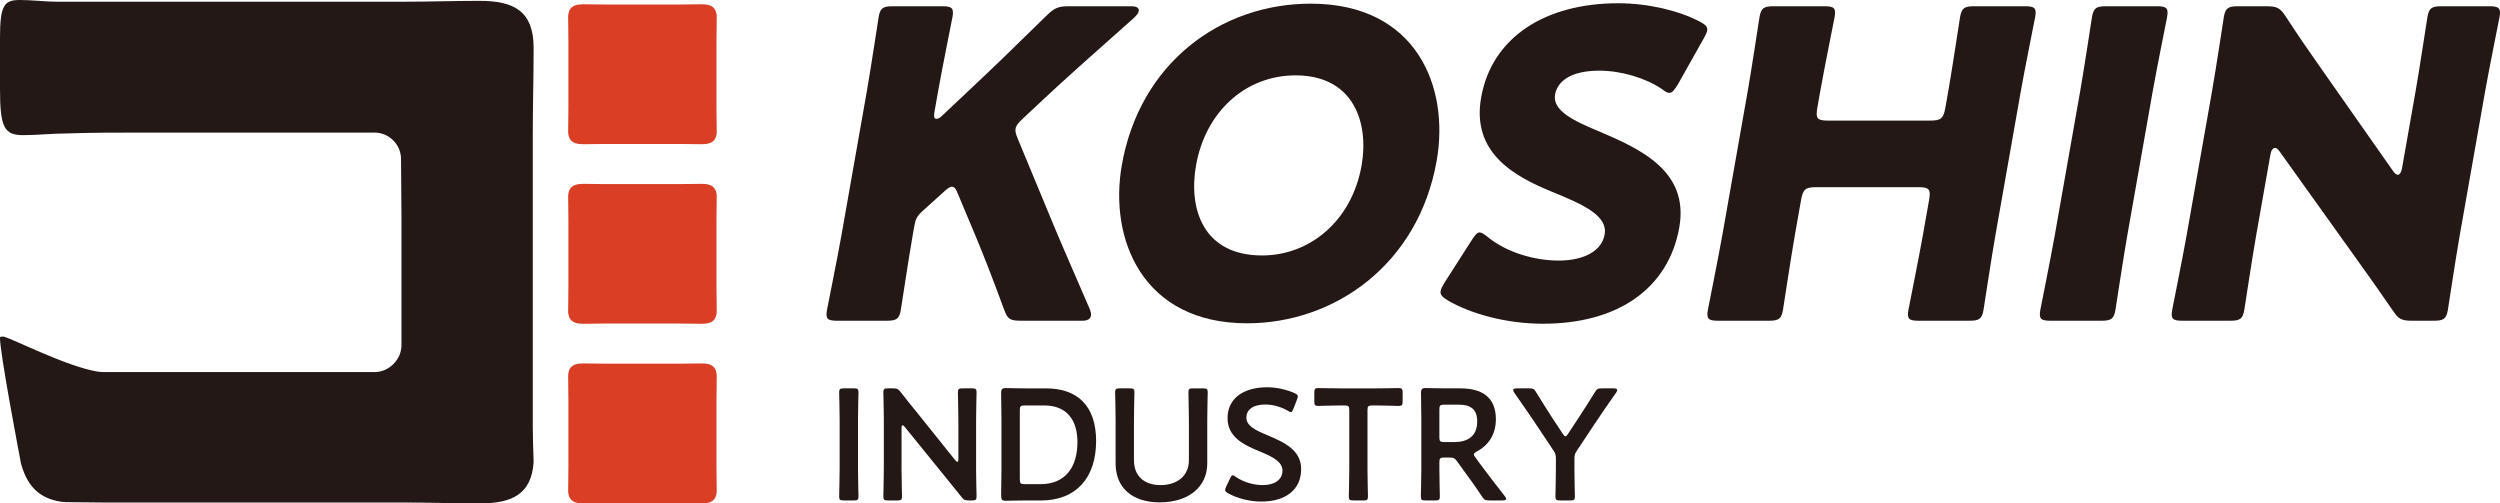
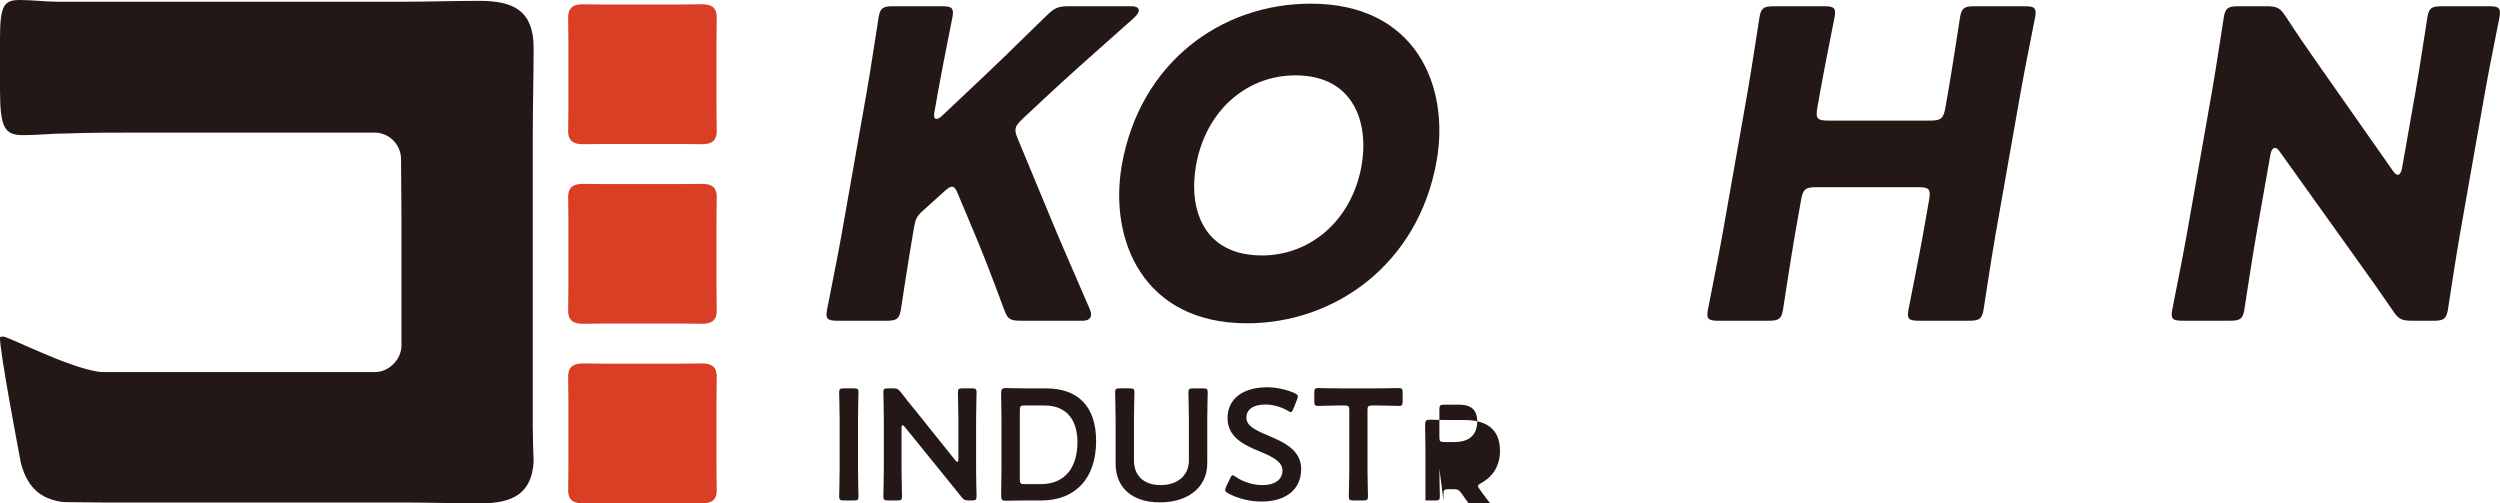
<svg xmlns="http://www.w3.org/2000/svg" id="_レイヤー_2" viewBox="0 0 273.248 55.017">
  <defs>
    <style>.cls-1{fill:#231815;}.cls-1,.cls-2{stroke-width:0px;}.cls-2{fill:#da3f25;}</style>
  </defs>
  <g id="_レイヤー_1-2">
    <path class="cls-1" d="M92.222,54.699c-.398,0-.502-.07-.502-.433,0-.121.052-2.025.052-3.028v-5.33c0-1.003-.052-2.906-.052-3.028,0-.363.104-.433.502-.433h1.107c.398,0,.502.07.502.433,0,.121-.052,2.025-.052,3.028v5.33c0,1.003.052,2.906.052,3.028,0,.363-.104.433-.502.433h-1.107Z" />
    <path class="cls-1" d="M98.538,51.238c0,1.003.052,2.906.052,3.028,0,.363-.104.433-.501.433h-1.038c-.398,0-.502-.07-.502-.433,0-.121.052-2.025.052-3.028v-5.502c0-.969-.052-2.734-.052-2.855,0-.363.104-.433.502-.433h.571c.432,0,.554.07.83.416.536.709,1.09,1.384,1.644,2.059l4.326,5.398c.087.104.156.156.207.156.087,0,.121-.104.121-.278v-4.291c0-1.003-.052-2.906-.052-3.028,0-.363.104-.433.502-.433h1.038c.398,0,.501.07.501.433,0,.121-.052,2.025-.052,3.028v5.503c0,.951.052,2.733.052,2.854,0,.363-.104.433-.501.433h-.346c-.433,0-.571-.07-.83-.415-.519-.658-1.021-1.28-1.592-1.973l-4.602-5.675c-.087-.104-.156-.156-.208-.156-.086,0-.121.104-.121.278v4.481Z" />
    <path class="cls-1" d="M112.209,54.699c-.813,0-2.18.035-2.301.035-.381,0-.485-.138-.485-.554.017-.969.035-2.059.035-2.889v-5.433c0-.848-.017-1.885-.035-2.889,0-.415.104-.553.485-.553.121,0,1.488.034,2.301.034h2.128c3.426,0,5.468,1.903,5.468,5.762,0,4.031-2.215,6.489-6.021,6.489h-1.574ZM111.465,52.398c0,.433.087.519.519.519h1.747c2.717,0,4.031-1.852,4.031-4.602,0-2.336-1.107-3.998-3.616-3.998h-2.162c-.433,0-.519.087-.519.519v7.561Z" />
    <path class="cls-1" d="M131.953,50.633c0,2.664-2.128,4.274-5.191,4.274-3.045,0-4.827-1.627-4.827-4.239v-4.759c0-1.003-.052-2.906-.052-3.028,0-.363.104-.433.501-.433h1.107c.398,0,.502.07.502.433,0,.121-.052,2.025-.052,3.028v4.412c0,1.678,1.09,2.699,2.907,2.699s3.097-1.004,3.097-2.716v-4.395c0-1.003-.052-2.906-.052-3.028,0-.363.104-.433.502-.433h1.107c.398,0,.502.07.502.433,0,.121-.052,2.025-.052,3.028v4.724Z" />
    <path class="cls-1" d="M142.215,51.273c0,2.232-1.678,3.547-4.343,3.547-1.332,0-2.664-.364-3.633-.9-.225-.12-.329-.225-.329-.38,0-.087.035-.191.104-.346l.432-.899c.104-.225.173-.346.294-.346.087,0,.19.069.329.173.83.571,1.938.899,2.958.899,1.298,0,2.146-.606,2.146-1.575,0-1.003-1.107-1.539-2.543-2.128-1.678-.692-3.46-1.539-3.46-3.616,0-2.146,1.713-3.374,4.343-3.374,1.107,0,2.215.294,2.976.64.242.121.364.208.364.363,0,.087-.035.191-.087.329l-.398,1.021c-.104.242-.173.363-.277.363-.086,0-.19-.052-.346-.156-.64-.38-1.557-.675-2.457-.675-1.384,0-2.059.606-2.059,1.419,0,.899.9,1.35,2.336,1.955,1.817.762,3.651,1.61,3.651,3.686Z" />
    <path class="cls-1" d="M149.466,51.238c0,1.003.052,2.906.052,3.028,0,.363-.104.433-.502.433h-1.09c-.398,0-.502-.07-.502-.433,0-.121.052-2.025.052-3.028v-6.402c0-.433-.087-.519-.519-.519h-.536c-.727,0-2.215.053-2.336.053-.363,0-.432-.104-.432-.502v-.951c0-.398.069-.501.432-.501.121,0,1.696.034,2.509.034h3.772c.813,0,2.388-.034,2.509-.034.363,0,.433.104.433.501v.951c0,.398-.07.502-.433.502-.121,0-1.609-.053-2.336-.053h-.554c-.433,0-.519.087-.519.519v6.402Z" />
-     <path class="cls-1" d="M157.323,51.238c0,1.003.052,2.906.052,3.028,0,.363-.104.433-.502.433h-1.073c-.398,0-.502-.07-.502-.433,0-.121.052-2.025.052-3.028v-5.364c0-.848-.017-1.938-.035-2.907,0-.415.104-.553.485-.553.121,0,1.488.034,2.301.034h1.522c2.232,0,3.876.866,3.876,3.374,0,1.627-.779,2.838-2.093,3.53-.207.121-.311.208-.311.311,0,.087.052.191.173.346l.554.761c.83,1.107,1.522,2.025,2.664,3.478.087.12.138.207.138.277,0,.121-.156.173-.415.173h-1.436c-.433,0-.554-.07-.796-.433-.727-1.107-1.384-2.007-2.025-2.872l-.692-.969c-.26-.345-.398-.415-.83-.415h-.588c-.433,0-.519.087-.519.519v.709ZM157.323,47.795c0,.433.086.519.519.519h1.159c1.298,0,2.457-.554,2.457-2.249,0-1.505-.934-1.834-2.007-1.834h-1.609c-.433,0-.519.086-.519.518v3.045Z" />
-     <path class="cls-1" d="M172.083,51.238c0,1.003.052,2.906.052,3.028,0,.363-.104.433-.502.433h-1.125c-.398,0-.501-.07-.501-.433,0-.121.052-2.025.052-3.028v-1.09c0-.415-.052-.606-.294-.951l-1.972-2.959c-.675-1.004-1.419-2.076-2.301-3.34-.069-.12-.104-.207-.104-.277,0-.121.138-.173.398-.173h1.35c.45,0,.554.07.779.45.588.969,1.142,1.835,1.73,2.752l1.177,1.782c.104.173.191.26.277.26s.156-.087.277-.26l1.194-1.817c.588-.9,1.142-1.748,1.73-2.717.225-.38.329-.45.779-.45h1.28c.26,0,.398.052.398.173,0,.07-.034.156-.104.277-.882,1.247-1.558,2.233-2.284,3.322l-1.989,2.994c-.242.346-.294.536-.294.952v1.073Z" />
+     <path class="cls-1" d="M157.323,51.238c0,1.003.052,2.906.052,3.028,0,.363-.104.433-.502.433h-1.073v-5.364c0-.848-.017-1.938-.035-2.907,0-.415.104-.553.485-.553.121,0,1.488.034,2.301.034h1.522c2.232,0,3.876.866,3.876,3.374,0,1.627-.779,2.838-2.093,3.53-.207.121-.311.208-.311.311,0,.087.052.191.173.346l.554.761c.83,1.107,1.522,2.025,2.664,3.478.087.12.138.207.138.277,0,.121-.156.173-.415.173h-1.436c-.433,0-.554-.07-.796-.433-.727-1.107-1.384-2.007-2.025-2.872l-.692-.969c-.26-.345-.398-.415-.83-.415h-.588c-.433,0-.519.087-.519.519v.709ZM157.323,47.795c0,.433.086.519.519.519h1.159c1.298,0,2.457-.554,2.457-2.249,0-1.505-.934-1.834-2.007-1.834h-1.609c-.433,0-.519.086-.519.518v3.045Z" />
    <path class="cls-1" d="M58.232,46.279V14.679c0-3.086.093-6.264.093-9.443C58.325,1.216,56.175.093,52.436.093c-2.805,0-5.61.095-8.414.095H6.263c-1.308,0-2.711-.188-4.113-.188C.468,0,0,.561,0,4.113v5.61C0,13.93.468,14.772,2.524,14.772c1.589,0,3.178-.188,4.862-.188,2.617-.093,5.328-.093,8.04-.093h25.51c1.589,0,2.897,1.309,2.897,2.898l.047,6.376v13.956c0,.805-.339,1.535-.878,2.062-.528.542-1.258.886-2.067.886H11.383c-.266,0-.53-.019-.792-.065-3.382-.591-8.989-3.47-10.139-3.797-.183-.052-.289.006-.448.023-.129,1.226,2.293,13.843,2.293,13.843.805,2.963,2.468,3.735,3.89,4.077.349.084.7.128,1.059.133.934.015,2.991.04,4.003.04h32.818c2.804,0,5.609.095,8.414.095,3.533,0,5.623-1.035,5.845-4.538-.048-1.409-.097-2.806-.097-4.201Z" />
    <path class="cls-1" d="M99.755,25.729c-.436,2.472-1.241,7.835-1.299,8.163-.173.98-.486,1.165-1.559,1.165h-5.363c-1.074,0-1.321-.186-1.148-1.165.058-.327,1.144-5.691,1.58-8.163l2.772-15.718c.436-2.472,1.241-7.837,1.299-8.163.173-.98.485-1.166,1.559-1.166h5.363c1.072,0,1.32.187,1.148,1.166-.058.326-1.144,5.691-1.58,8.163l-.403,2.285c-.082.467.017.7.203.7.187,0,.39-.094.673-.374l3.412-3.218c2.182-2.052,4.033-3.824,7.926-7.65.902-.885,1.308-1.072,2.474-1.072h6.809c.607,0,.9.187.843.513-.041.233-.167.42-.56.793-5.363,4.757-7.244,6.437-9.701,8.722l-2.344,2.192c-.502.467-.793.793-.859,1.166-.049.28.034.606.231,1.072l3.6,8.676c.881,2.146,1.778,4.198,4.265,9.935.129.326.182.559.149.746-.066.374-.38.559-.939.559h-6.717c-1.213,0-1.46-.186-1.838-1.213-1.515-4.104-2.259-5.97-3.11-8.022l-1.938-4.617c-.189-.513-.373-.794-.653-.794-.233,0-.555.233-.947.607l-2.273,2.052c-.613.559-.763.887-.895,1.633l-.181,1.026Z" />
    <path class="cls-1" d="M157.028,17.566c-2.007,11.381-11.203,17.77-20.718,17.77-11.427,0-15.124-9.189-13.693-17.304,1.957-11.101,10.757-17.631,20.646-17.631,11.567,0,15.188,9.096,13.765,17.164ZM130.724,18.079c-.839,4.757.783,9.842,7.22,9.842,5.178,0,9.8-3.731,10.878-9.842.814-4.617-.83-9.842-7.22-9.842-5.457,0-9.841,3.965-10.878,9.842Z" />
-     <path class="cls-1" d="M183.547,24.842c-1.168,6.624-6.616,10.542-14.918,10.542-3.965,0-7.881-1.074-10.416-2.566-.588-.372-.826-.606-.752-1.026.041-.233.185-.513.444-.933l2.897-4.524c.387-.606.631-.932.911-.932.233,0,.48.186.851.465,2.074,1.726,5.182,2.613,7.795,2.613,2.798,0,4.713-1.072,5.026-2.846.362-2.052-2.269-3.265-5.84-4.71-4.087-1.679-8.72-4.246-7.659-10.262,1.16-6.576,6.995-10.307,14.971-10.307,3.359,0,6.709.839,8.928,2.006.596.326.881.559.807.98-.041.233-.183.513-.389.885l-2.783,4.944c-.395.653-.639.98-.967.98-.233,0-.441-.139-.811-.42-1.792-1.212-4.45-2.006-6.829-2.006-3.218,0-4.599,1.213-4.846,2.613-.304,1.726,1.971,2.845,4.665,3.965,4.645,1.959,10.001,4.384,8.915,10.541Z" />
    <path class="cls-1" d="M196.174,25.729c-.436,2.472-1.242,7.835-1.3,8.163-.173.98-.485,1.165-1.558,1.165h-5.504c-1.074,0-1.321-.186-1.148-1.165.058-.327,1.144-5.691,1.58-8.163l2.772-15.718c.436-2.472,1.241-7.837,1.299-8.163.173-.98.485-1.166,1.559-1.166h5.504c1.072,0,1.319.187,1.146,1.166-.058.326-1.143,5.691-1.579,8.163l-.312,1.772c-.205,1.165-.013,1.398,1.152,1.398h11.194c1.166,0,1.441-.233,1.646-1.398l.312-1.772c.436-2.472,1.241-7.837,1.299-8.163.173-.98.485-1.166,1.559-1.166h5.504c1.072,0,1.319.187,1.146,1.166-.058.326-1.143,5.691-1.579,8.163l-2.772,15.718c-.436,2.472-1.242,7.835-1.3,8.163-.173.98-.485,1.165-1.558,1.165h-5.504c-1.074,0-1.321-.186-1.148-1.165.058-.327,1.144-5.691,1.58-8.163l.683-3.872c.205-1.165.013-1.398-1.153-1.398h-11.194c-1.165,0-1.44.233-1.645,1.398l-.683,3.872Z" />
-     <path class="cls-1" d="M224.15,35.057c-1.072,0-1.319-.186-1.147-1.165.058-.327,1.143-5.691,1.579-8.163l2.772-15.718c.436-2.472,1.243-7.837,1.3-8.163.173-.98.485-1.166,1.558-1.166h5.504c1.074,0,1.32.187,1.148,1.166-.058.326-1.144,5.691-1.58,8.163l-2.772,15.718c-.436,2.472-1.241,7.835-1.299,8.163-.173.98-.485,1.165-1.559,1.165h-5.504Z" />
    <path class="cls-1" d="M246.596,25.729c-.436,2.472-1.24,7.835-1.298,8.163-.173.98-.486,1.165-1.559,1.165h-5.176c-1.075,0-1.321-.186-1.148-1.165.058-.327,1.143-5.691,1.579-8.163l2.772-15.718c.436-2.472,1.243-7.837,1.3-8.163.173-.98.484-1.166,1.559-1.166h3.078c1.165,0,1.506.187,2.095,1.072,1.357,2.1,2.66,3.965,4.001,5.877l7.754,11.054c.185.281.393.42.532.42.188,0,.369-.233.459-.746l1.472-8.348c.436-2.472,1.243-7.837,1.3-8.163.173-.98.484-1.166,1.559-1.166h5.176c1.072,0,1.32.187,1.148,1.166-.058.326-1.145,5.691-1.581,8.163l-2.772,15.718c-.436,2.472-1.24,7.835-1.298,8.163-.173.98-.486,1.165-1.559,1.165h-2.333c-1.165,0-1.506-.186-2.095-1.072-1.335-1.959-2.57-3.685-4.104-5.83l-8.307-11.614c-.183-.28-.354-.374-.493-.374-.232,0-.415.233-.505.746l-1.555,8.816Z" />
    <path class="cls-2" d="M78.337,14.329c0-.885-.026-1.77-.026-2.629v-7.171c0-.859.026-1.744.026-2.629,0-.011-.002-.02-.002-.031.002-.046.002-.092.003-.138-.004-.07-.017-.128-.027-.191-.002-.012-.003-.025-.005-.037-.016-.095-.04-.182-.068-.261-.006-.018-.012-.037-.019-.055-.029-.07-.064-.133-.103-.191-.012-.018-.022-.037-.034-.054-.041-.053-.088-.1-.139-.143-.016-.014-.03-.03-.047-.043-.055-.042-.117-.076-.182-.108-.017-.008-.031-.019-.048-.026-.076-.033-.16-.059-.248-.081-.009-.002-.017-.006-.027-.008-.199-.045-.425-.066-.679-.066-.003,0-.007 0-.01 0-.001,0-.002-0-.003-0-.781,0-1.562.026-2.343.026h-8.287c-.781,0-1.562-.026-2.343-.026-.317,0-.587.035-.817.108-.003.001-.006.002-.009.003-.079.026-.151.057-.219.093-.009.005-.019.01-.028.015-.061.035-.117.076-.168.121-.011.01-.023.02-.034.031-.047.045-.089.096-.126.152-.01.015-.02.031-.03.046-.035.058-.065.122-.091.191-.006.017-.013.035-.018.053-.025.076-.044.159-.059.248-.002.013-.004.026-.006.04-.008.055-.019.104-.023.163.002.046.002.09.003.136-0.0.012-.002.021-.002.033,0,.612.01,1.214.018,1.817.003.27.008.547.008.812v7.171c0,.265-.005.542-.008.812-.008.603-.018,1.206-.018,1.817,0,.012.002.021.002.033-.002.046-.002.09-.003.136.004.06.015.109.023.163.002.013.004.027.006.04.014.089.034.172.059.248.006.018.012.036.018.053.026.069.056.133.091.191.01.016.02.031.03.046.038.055.08.106.126.152.011.011.022.021.034.031.051.045.107.086.168.121.009.005.019.01.028.015.068.036.14.068.219.093.003.001.006.002.009.003.23.073.5.108.817.108.781,0,1.562-.026,2.343-.026h8.287c.781,0,1.562.026,2.343.026.001,0,.002-0.0.003-0.0.003,0,.007 0.0.01 0.0.254,0,.48-.02.679-.066.01-.002.017-.006.027-.008.088-.022.172-.048.248-.081.017-.007.032-.018.048-.026.065-.032.127-.066.182-.108.017-.013.031-.029.047-.043.05-.043.098-.089.139-.143.013-.017.023-.036.034-.054.039-.058.074-.121.103-.191.007-.017.012-.037.019-.055.029-.08.052-.166.068-.261.002-.012.003-.025.005-.037.01-.063.023-.121.027-.191-.002-.046-.002-.092-.003-.138 0-.011.002-.019.002-.031Z" />
    <path class="cls-2" d="M78.337,33.957c0-.885-.026-1.77-.026-2.629v-7.171c0-.859.026-1.744.026-2.629,0-.011-.002-.02-.002-.031.002-.046.002-.092.003-.138-.004-.07-.017-.128-.027-.191-.002-.012-.003-.025-.005-.037-.016-.095-.04-.182-.068-.261-.006-.018-.012-.037-.019-.055-.029-.07-.064-.133-.103-.191-.012-.018-.022-.037-.034-.054-.041-.053-.088-.1-.139-.143-.016-.014-.03-.03-.047-.043-.055-.042-.117-.076-.182-.108-.017-.008-.031-.019-.048-.026-.076-.033-.16-.059-.248-.081-.009-.002-.017-.006-.027-.008-.199-.045-.425-.066-.679-.066-.003,0-.007 0-.01 0-.001,0-.002-0-.003-0-.781,0-1.562.026-2.343.026h-8.287c-.781,0-1.562-.026-2.343-.026-.317,0-.587.035-.817.108-.003.001-.006.002-.009.003-.079.026-.151.057-.219.093-.009.005-.019.01-.028.015-.061.035-.117.076-.168.121-.011.01-.023.02-.034.031-.047.045-.089.096-.126.152-.01.015-.02.031-.03.046-.035.058-.065.122-.091.191-.006.017-.013.035-.018.053-.025.076-.044.159-.059.248-.002.013-.004.026-.006.04-.008.055-.019.104-.023.163.002.046.002.09.003.136-0.0.012-.002.021-.002.033,0,.612.01,1.214.018,1.817.003.27.008.547.008.812v7.171c0,.265-.005.542-.008.812-.008.603-.018,1.206-.018,1.817,0,.012.002.021.002.033-.002.046-.002.09-.003.136.004.06.015.109.023.163.002.013.004.027.006.04.014.089.034.172.059.248.006.018.012.036.018.053.026.069.056.133.091.191.01.016.02.031.03.046.038.055.08.106.126.152.011.011.022.021.034.031.051.045.107.086.168.121.009.005.019.01.028.015.068.036.14.068.219.093.003.001.006.002.009.003.23.073.5.108.817.108.781,0,1.562-.026,2.343-.026h8.287c.781,0,1.562.026,2.343.026.001,0,.002-0.0.003-0.0.003,0,.007 0.0.01 0.0.254,0,.48-.02.679-.066.01-.002.017-.006.027-.008.088-.022.172-.048.248-.081.017-.007.032-.018.048-.026.065-.032.127-.066.182-.108.017-.013.031-.029.047-.043.05-.043.098-.089.139-.143.013-.017.023-.036.034-.054.039-.058.074-.121.103-.191.007-.017.012-.037.019-.055.029-.08.052-.166.068-.261.002-.012.003-.025.005-.037.01-.063.023-.121.027-.191-.002-.046-.002-.092-.003-.138 0-.011.002-.019.002-.031Z" />
    <path class="cls-2" d="M78.337,53.585c0-.885-.026-1.77-.026-2.629v-7.171c0-.859.026-1.744.026-2.629,0-.011-.002-.02-.002-.031.002-.046.002-.092.003-.138-.004-.07-.017-.128-.027-.191-.002-.012-.003-.025-.005-.037-.016-.095-.04-.182-.068-.261-.006-.018-.012-.037-.019-.055-.029-.07-.064-.133-.103-.191-.012-.018-.022-.037-.034-.054-.041-.053-.088-.1-.139-.143-.016-.014-.03-.03-.047-.043-.055-.042-.117-.076-.182-.108-.017-.008-.031-.019-.048-.026-.076-.033-.16-.059-.248-.081-.009-.002-.017-.006-.027-.008-.199-.045-.425-.066-.679-.066-.003,0-.007 0-.01 0-.001,0-.002-0-.003-0-.781,0-1.562.026-2.343.026h-8.287c-.781,0-1.562-.026-2.343-.026-.317,0-.587.035-.817.108-.003.001-.006.002-.009.003-.079.026-.151.057-.219.093-.009.005-.019.01-.028.015-.061.035-.117.076-.168.121-.011.01-.023.02-.034.031-.047.045-.089.096-.126.152-.01.015-.02.031-.03.046-.035.058-.065.122-.091.191-.006.017-.013.035-.018.053-.025.076-.044.159-.059.248-.002.013-.004.026-.006.04-.008.055-.019.104-.023.163.002.046.002.09.003.136-0.0.012-.002.021-.002.033,0,.612.01,1.214.018,1.817.003.27.008.547.008.812v7.171c0,.265-.005.542-.008.812-.008.603-.018,1.206-.018,1.817,0,.012.002.021.002.033-.002.046-.002.09-.003.136.004.06.015.109.023.163.002.013.004.027.006.04.014.089.034.172.059.248.006.018.012.036.018.053.026.069.056.133.091.191.01.016.02.031.03.046.038.055.08.106.126.152.011.011.022.021.034.031.051.045.107.086.168.121.009.005.019.01.028.015.068.036.14.068.219.093.003.001.006.002.009.003.23.073.5.108.817.108.781,0,1.562-.026,2.343-.026h8.287c.781,0,1.562.026,2.343.026.001,0,.002-0.0.003-0.0.003,0,.007 0.0.01 0.0.254,0,.48-.02.679-.066.01-.002.017-.006.027-.008.088-.022.172-.048.248-.081.017-.007.032-.018.048-.026.065-.032.127-.066.182-.108.017-.013.031-.029.047-.043.05-.043.098-.089.139-.143.013-.017.023-.036.034-.054.039-.058.074-.121.103-.191.007-.017.012-.037.019-.055.029-.08.052-.166.068-.261.002-.012.003-.025.005-.037.01-.063.023-.121.027-.191-.002-.046-.002-.092-.003-.138 0-.011.002-.019.002-.031Z" />
  </g>
</svg>